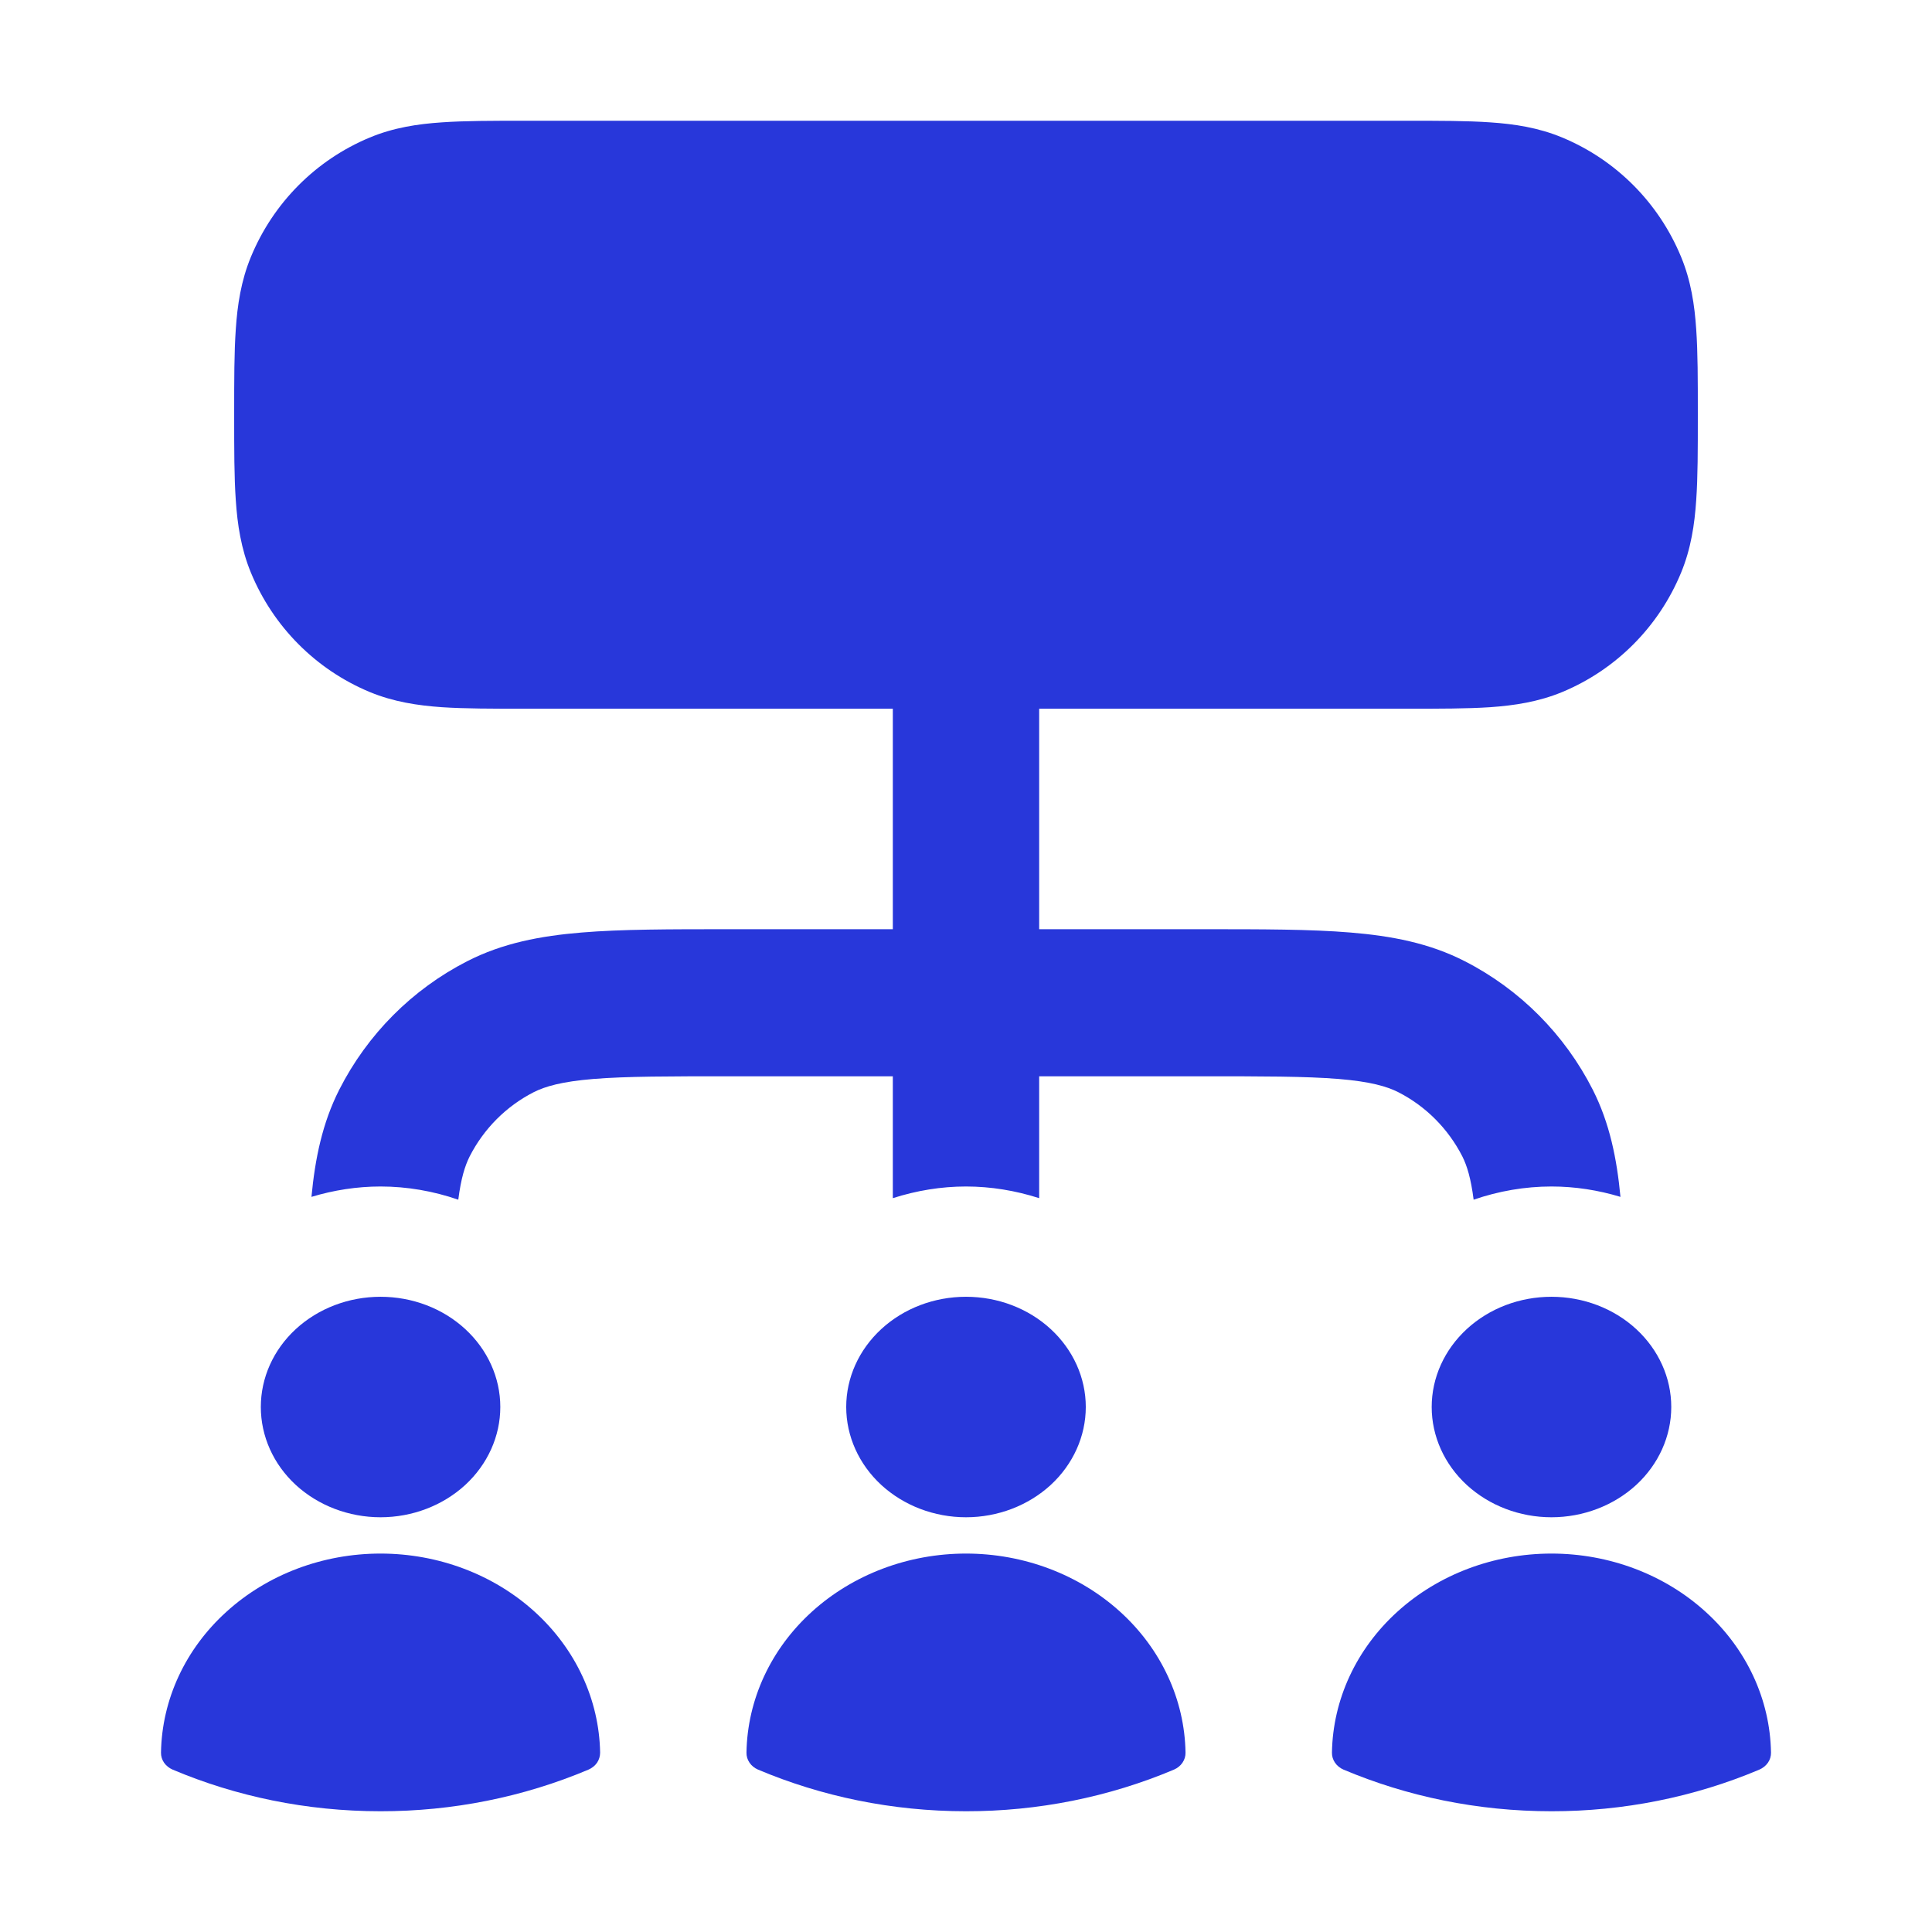
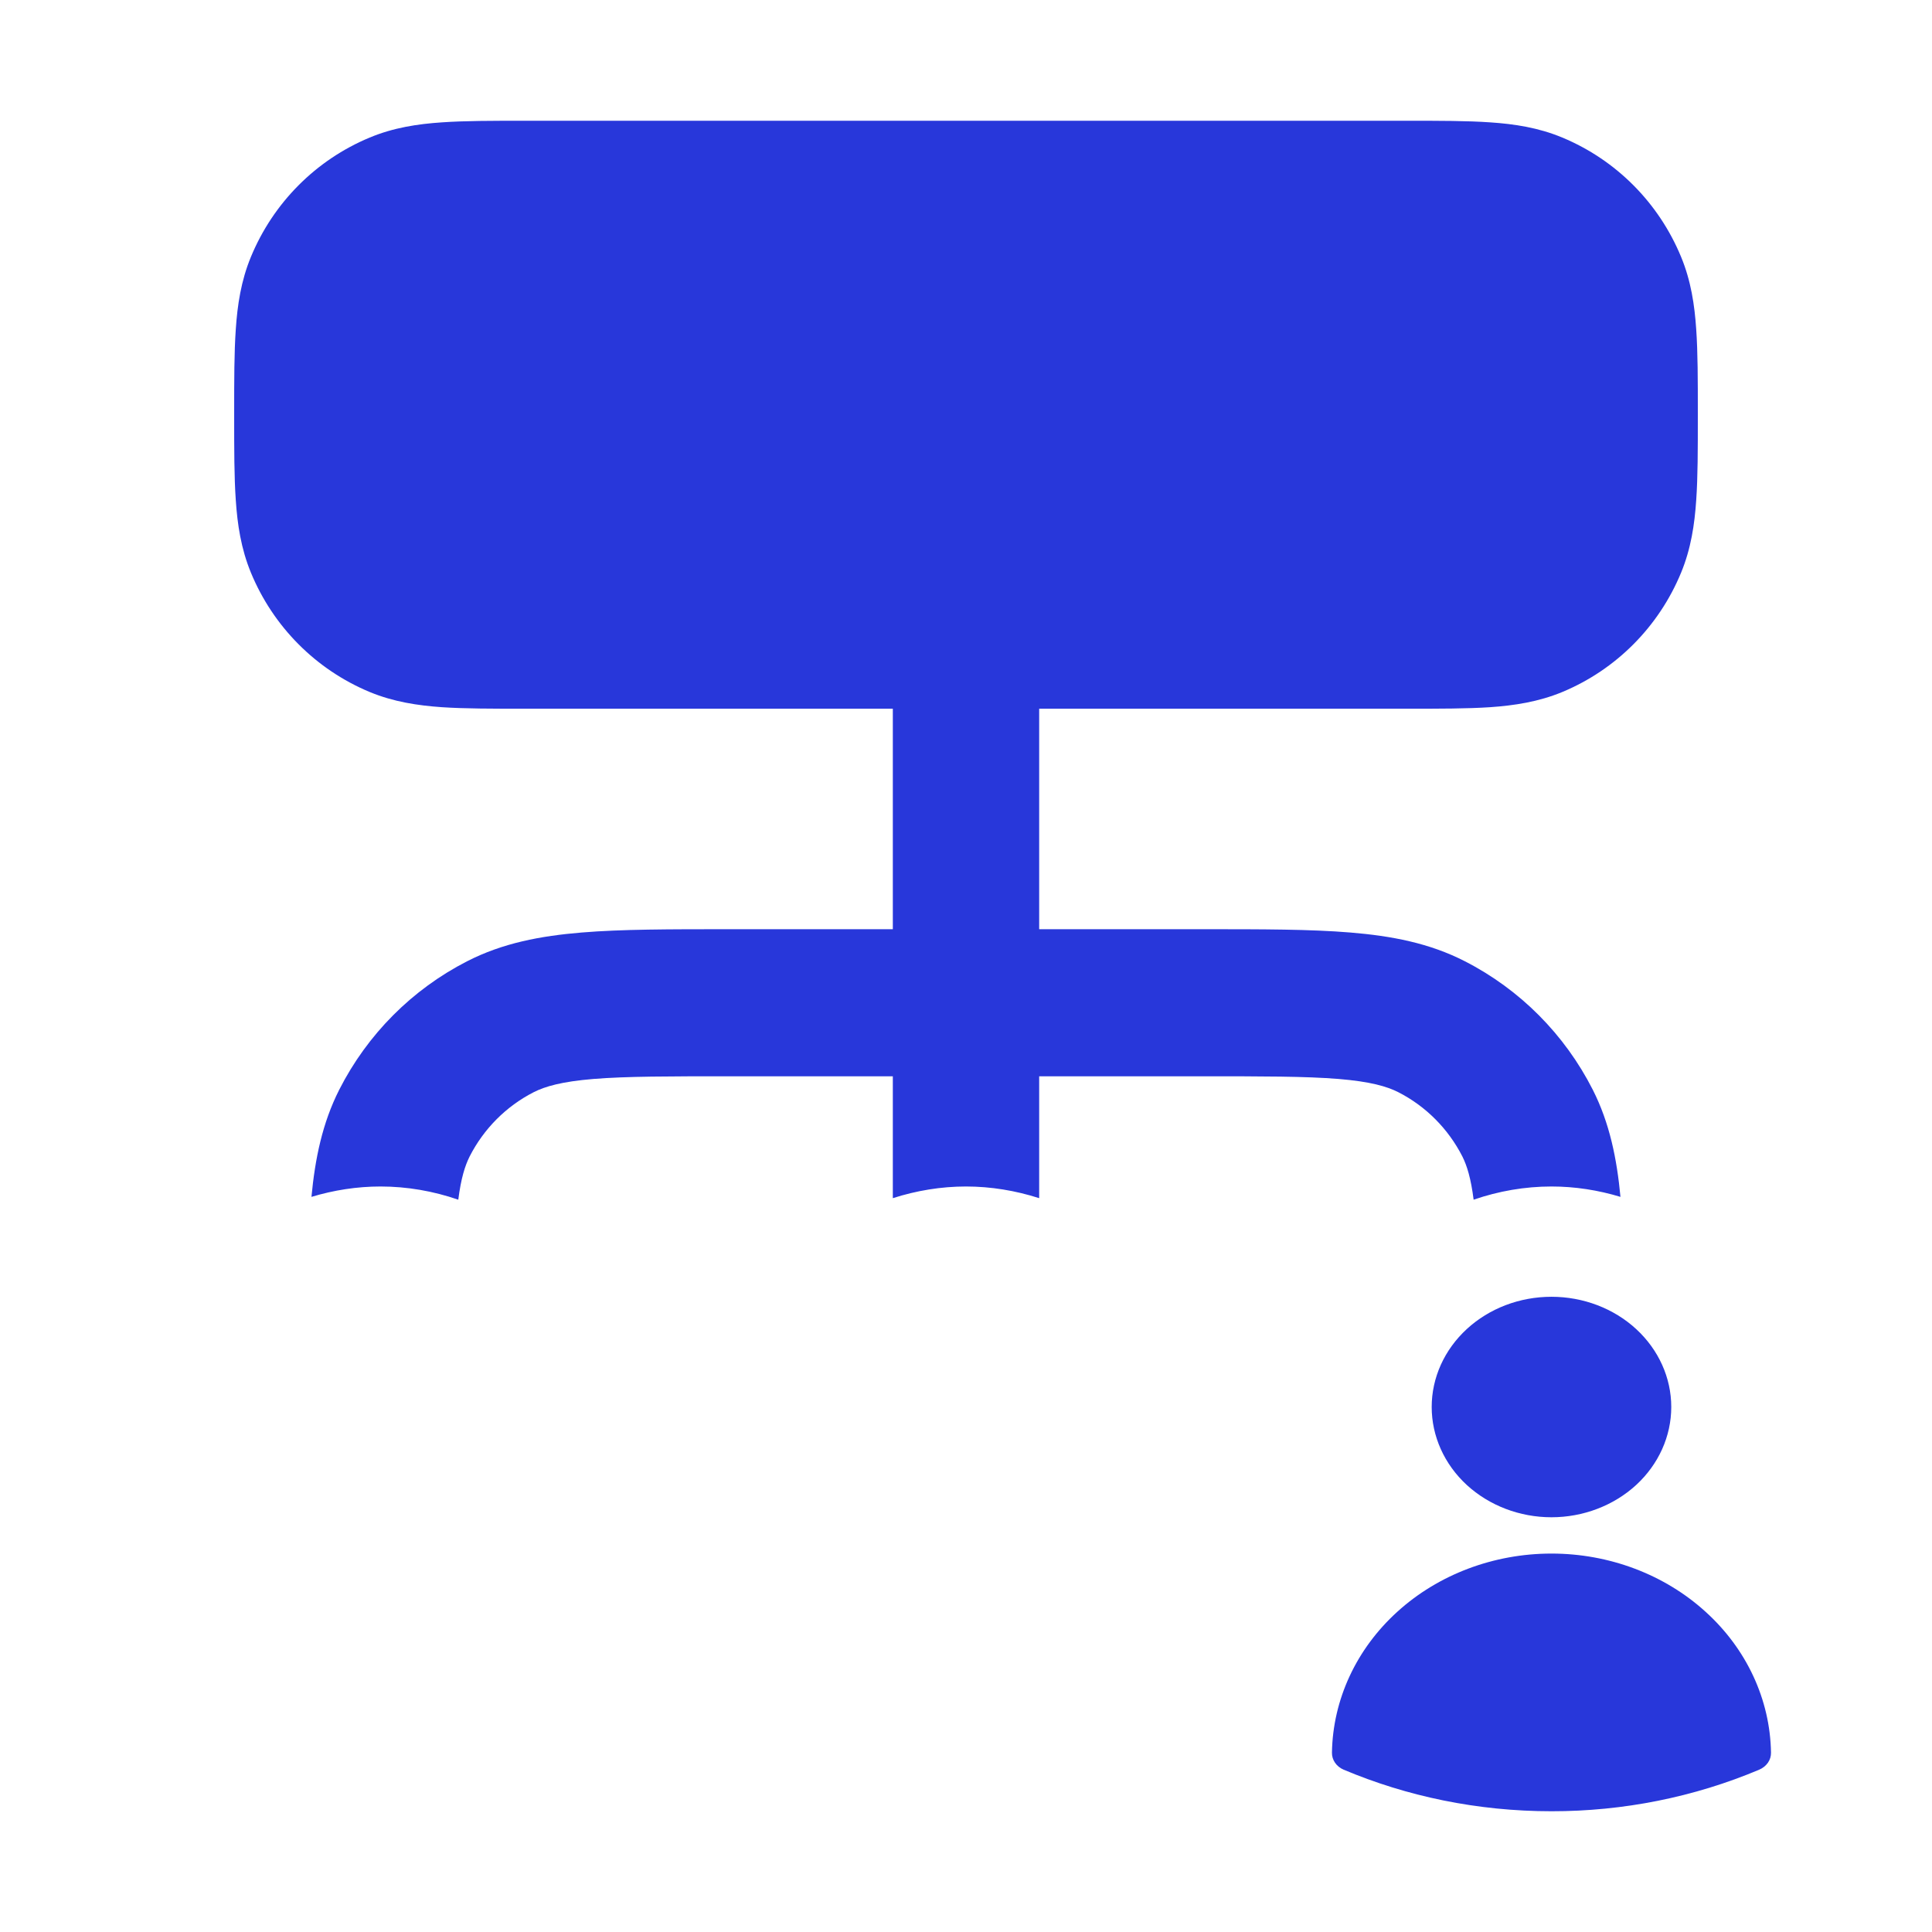
<svg xmlns="http://www.w3.org/2000/svg" width="24" height="24" viewBox="0 0 24 24" fill="none">
  <path d="M17.484 1.5C17.882 1.5 18.226 1.5 18.511 1.52C18.811 1.54 19.111 1.585 19.408 1.709C20.076 1.987 20.606 2.52 20.883 3.191C21.006 3.488 21.051 3.79 21.071 4.091C21.091 4.377 21.091 4.722 21.091 5.123V5.182C21.091 5.582 21.091 5.927 21.071 6.213C21.051 6.514 21.006 6.816 20.883 7.114C20.606 7.785 20.076 8.318 19.408 8.596C19.111 8.719 18.811 8.764 18.511 8.785C18.226 8.804 17.882 8.804 17.484 8.804H12.909V11.543H14.947C15.678 11.543 16.282 11.543 16.774 11.584C17.285 11.626 17.756 11.715 18.197 11.941C18.881 12.291 19.437 12.85 19.786 13.537C19.996 13.952 20.085 14.393 20.13 14.868C19.853 14.784 19.564 14.739 19.273 14.739C18.943 14.739 18.616 14.796 18.306 14.903C18.272 14.637 18.224 14.482 18.166 14.366C17.991 14.023 17.713 13.743 17.371 13.568C17.229 13.496 17.025 13.436 16.626 13.403C16.217 13.37 15.688 13.37 14.909 13.37H12.909V14.884C12.616 14.79 12.309 14.739 12 14.739C11.691 14.739 11.384 14.79 11.091 14.884V13.37H9.091C8.312 13.37 7.783 13.37 7.374 13.403C6.975 13.436 6.771 13.496 6.629 13.568C6.287 13.743 6.009 14.023 5.834 14.366C5.776 14.482 5.727 14.637 5.693 14.903C5.383 14.796 5.056 14.739 4.727 14.739C4.436 14.739 4.147 14.784 3.869 14.868C3.914 14.393 4.004 13.952 4.214 13.537C4.563 12.85 5.119 12.291 5.803 11.941C6.244 11.715 6.715 11.626 7.226 11.584C7.717 11.543 8.322 11.543 9.053 11.543H11.091V8.804H6.516C6.118 8.804 5.774 8.804 5.489 8.785C5.189 8.764 4.889 8.719 4.592 8.596C3.924 8.318 3.394 7.785 3.117 7.114C2.994 6.816 2.949 6.514 2.929 6.213C2.909 5.927 2.909 5.582 2.909 5.182V5.123C2.909 4.722 2.909 4.377 2.929 4.091C2.949 3.79 2.994 3.488 3.117 3.191C3.394 2.52 3.924 1.987 4.592 1.709C4.889 1.585 5.189 1.54 5.489 1.52C5.774 1.5 6.118 1.5 6.516 1.5H17.484Z" fill="#2837DA" />
-   <path fill-rule="evenodd" clip-rule="evenodd" d="M3.24 17.478C3.24 17.115 3.396 16.767 3.675 16.51C3.954 16.253 4.333 16.109 4.727 16.109C5.122 16.109 5.5 16.253 5.779 16.51C6.058 16.767 6.215 17.115 6.215 17.478C6.215 17.841 6.058 18.19 5.779 18.447C5.5 18.703 5.122 18.848 4.727 18.848C4.333 18.848 3.954 18.703 3.675 18.447C3.396 18.19 3.24 17.841 3.24 17.478ZM2 21.771C2.011 21.112 2.303 20.483 2.814 20.021C3.324 19.558 4.011 19.299 4.727 19.299C5.443 19.299 6.131 19.558 6.641 20.021C7.151 20.483 7.443 21.112 7.455 21.771C7.455 21.816 7.442 21.859 7.417 21.897C7.391 21.934 7.354 21.964 7.31 21.983C6.5 22.325 5.619 22.501 4.727 22.5C3.806 22.5 2.931 22.315 2.145 21.983C2.101 21.964 2.064 21.934 2.038 21.897C2.012 21.859 1.999 21.816 2 21.771Z" fill="#2837DA" />
-   <path fill-rule="evenodd" clip-rule="evenodd" d="M10.512 17.478C10.512 17.115 10.669 16.767 10.948 16.51C11.227 16.253 11.605 16.109 12 16.109C12.395 16.109 12.773 16.253 13.052 16.51C13.331 16.767 13.488 17.115 13.488 17.478C13.488 17.841 13.331 18.19 13.052 18.447C12.773 18.703 12.395 18.848 12 18.848C11.605 18.848 11.227 18.703 10.948 18.447C10.669 18.19 10.512 17.841 10.512 17.478ZM9.273 21.771C9.284 21.112 9.576 20.483 10.086 20.021C10.597 19.558 11.284 19.299 12 19.299C12.716 19.299 13.403 19.558 13.914 20.021C14.424 20.483 14.716 21.112 14.727 21.771C14.728 21.816 14.715 21.859 14.689 21.897C14.664 21.934 14.627 21.964 14.583 21.983C13.773 22.325 12.891 22.501 12 22.5C11.079 22.5 10.204 22.315 9.417 21.983C9.373 21.964 9.336 21.934 9.311 21.897C9.285 21.859 9.272 21.816 9.273 21.771Z" fill="#2837DA" />
  <path fill-rule="evenodd" clip-rule="evenodd" d="M17.785 17.478C17.785 17.115 17.942 16.767 18.221 16.51C18.5 16.253 18.878 16.109 19.273 16.109C19.667 16.109 20.046 16.253 20.325 16.51C20.604 16.767 20.761 17.115 20.761 17.478C20.761 17.841 20.604 18.19 20.325 18.447C20.046 18.703 19.667 18.848 19.273 18.848C18.878 18.848 18.5 18.703 18.221 18.447C17.942 18.19 17.785 17.841 17.785 17.478ZM16.546 21.771C16.557 21.112 16.849 20.483 17.359 20.021C17.869 19.558 18.557 19.299 19.273 19.299C19.989 19.299 20.676 19.558 21.186 20.021C21.697 20.483 21.989 21.112 22 21.771C22.001 21.816 21.988 21.859 21.962 21.897C21.936 21.934 21.899 21.964 21.855 21.983C21.045 22.325 20.164 22.501 19.273 22.5C18.352 22.5 17.477 22.315 16.69 21.983C16.646 21.964 16.609 21.934 16.584 21.897C16.558 21.859 16.545 21.816 16.546 21.771Z" fill="#2837DA" />
</svg>